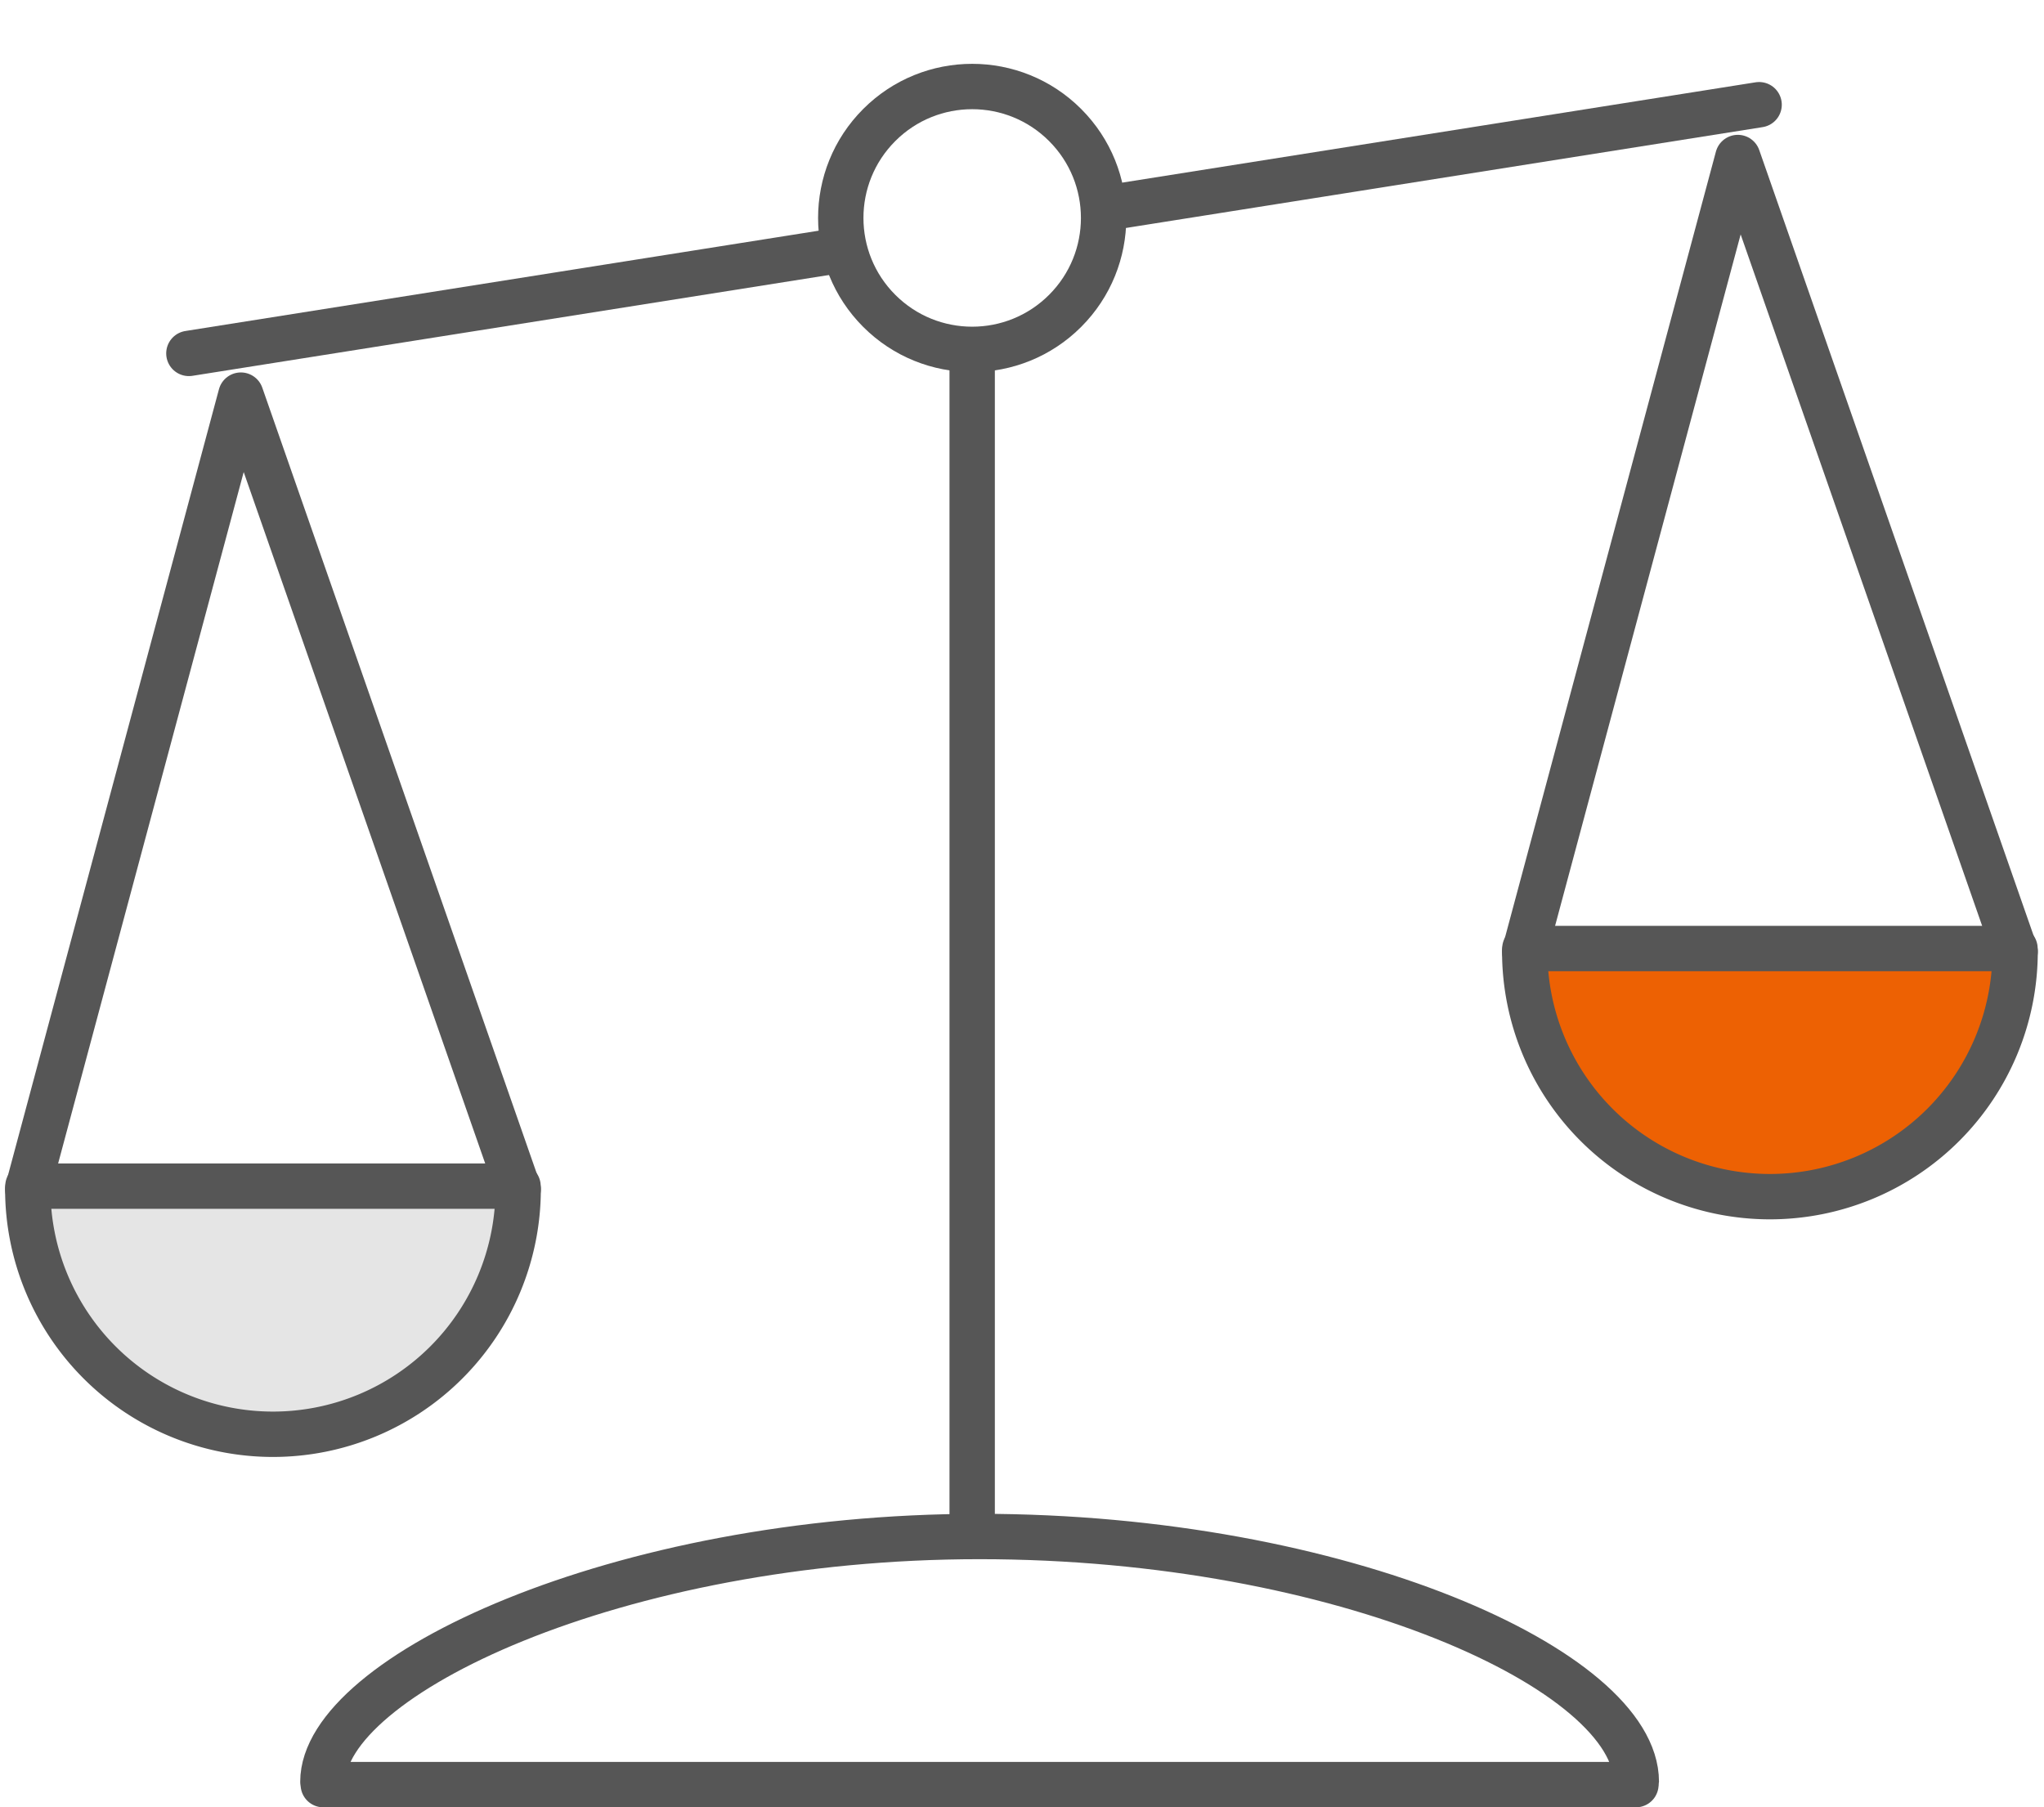
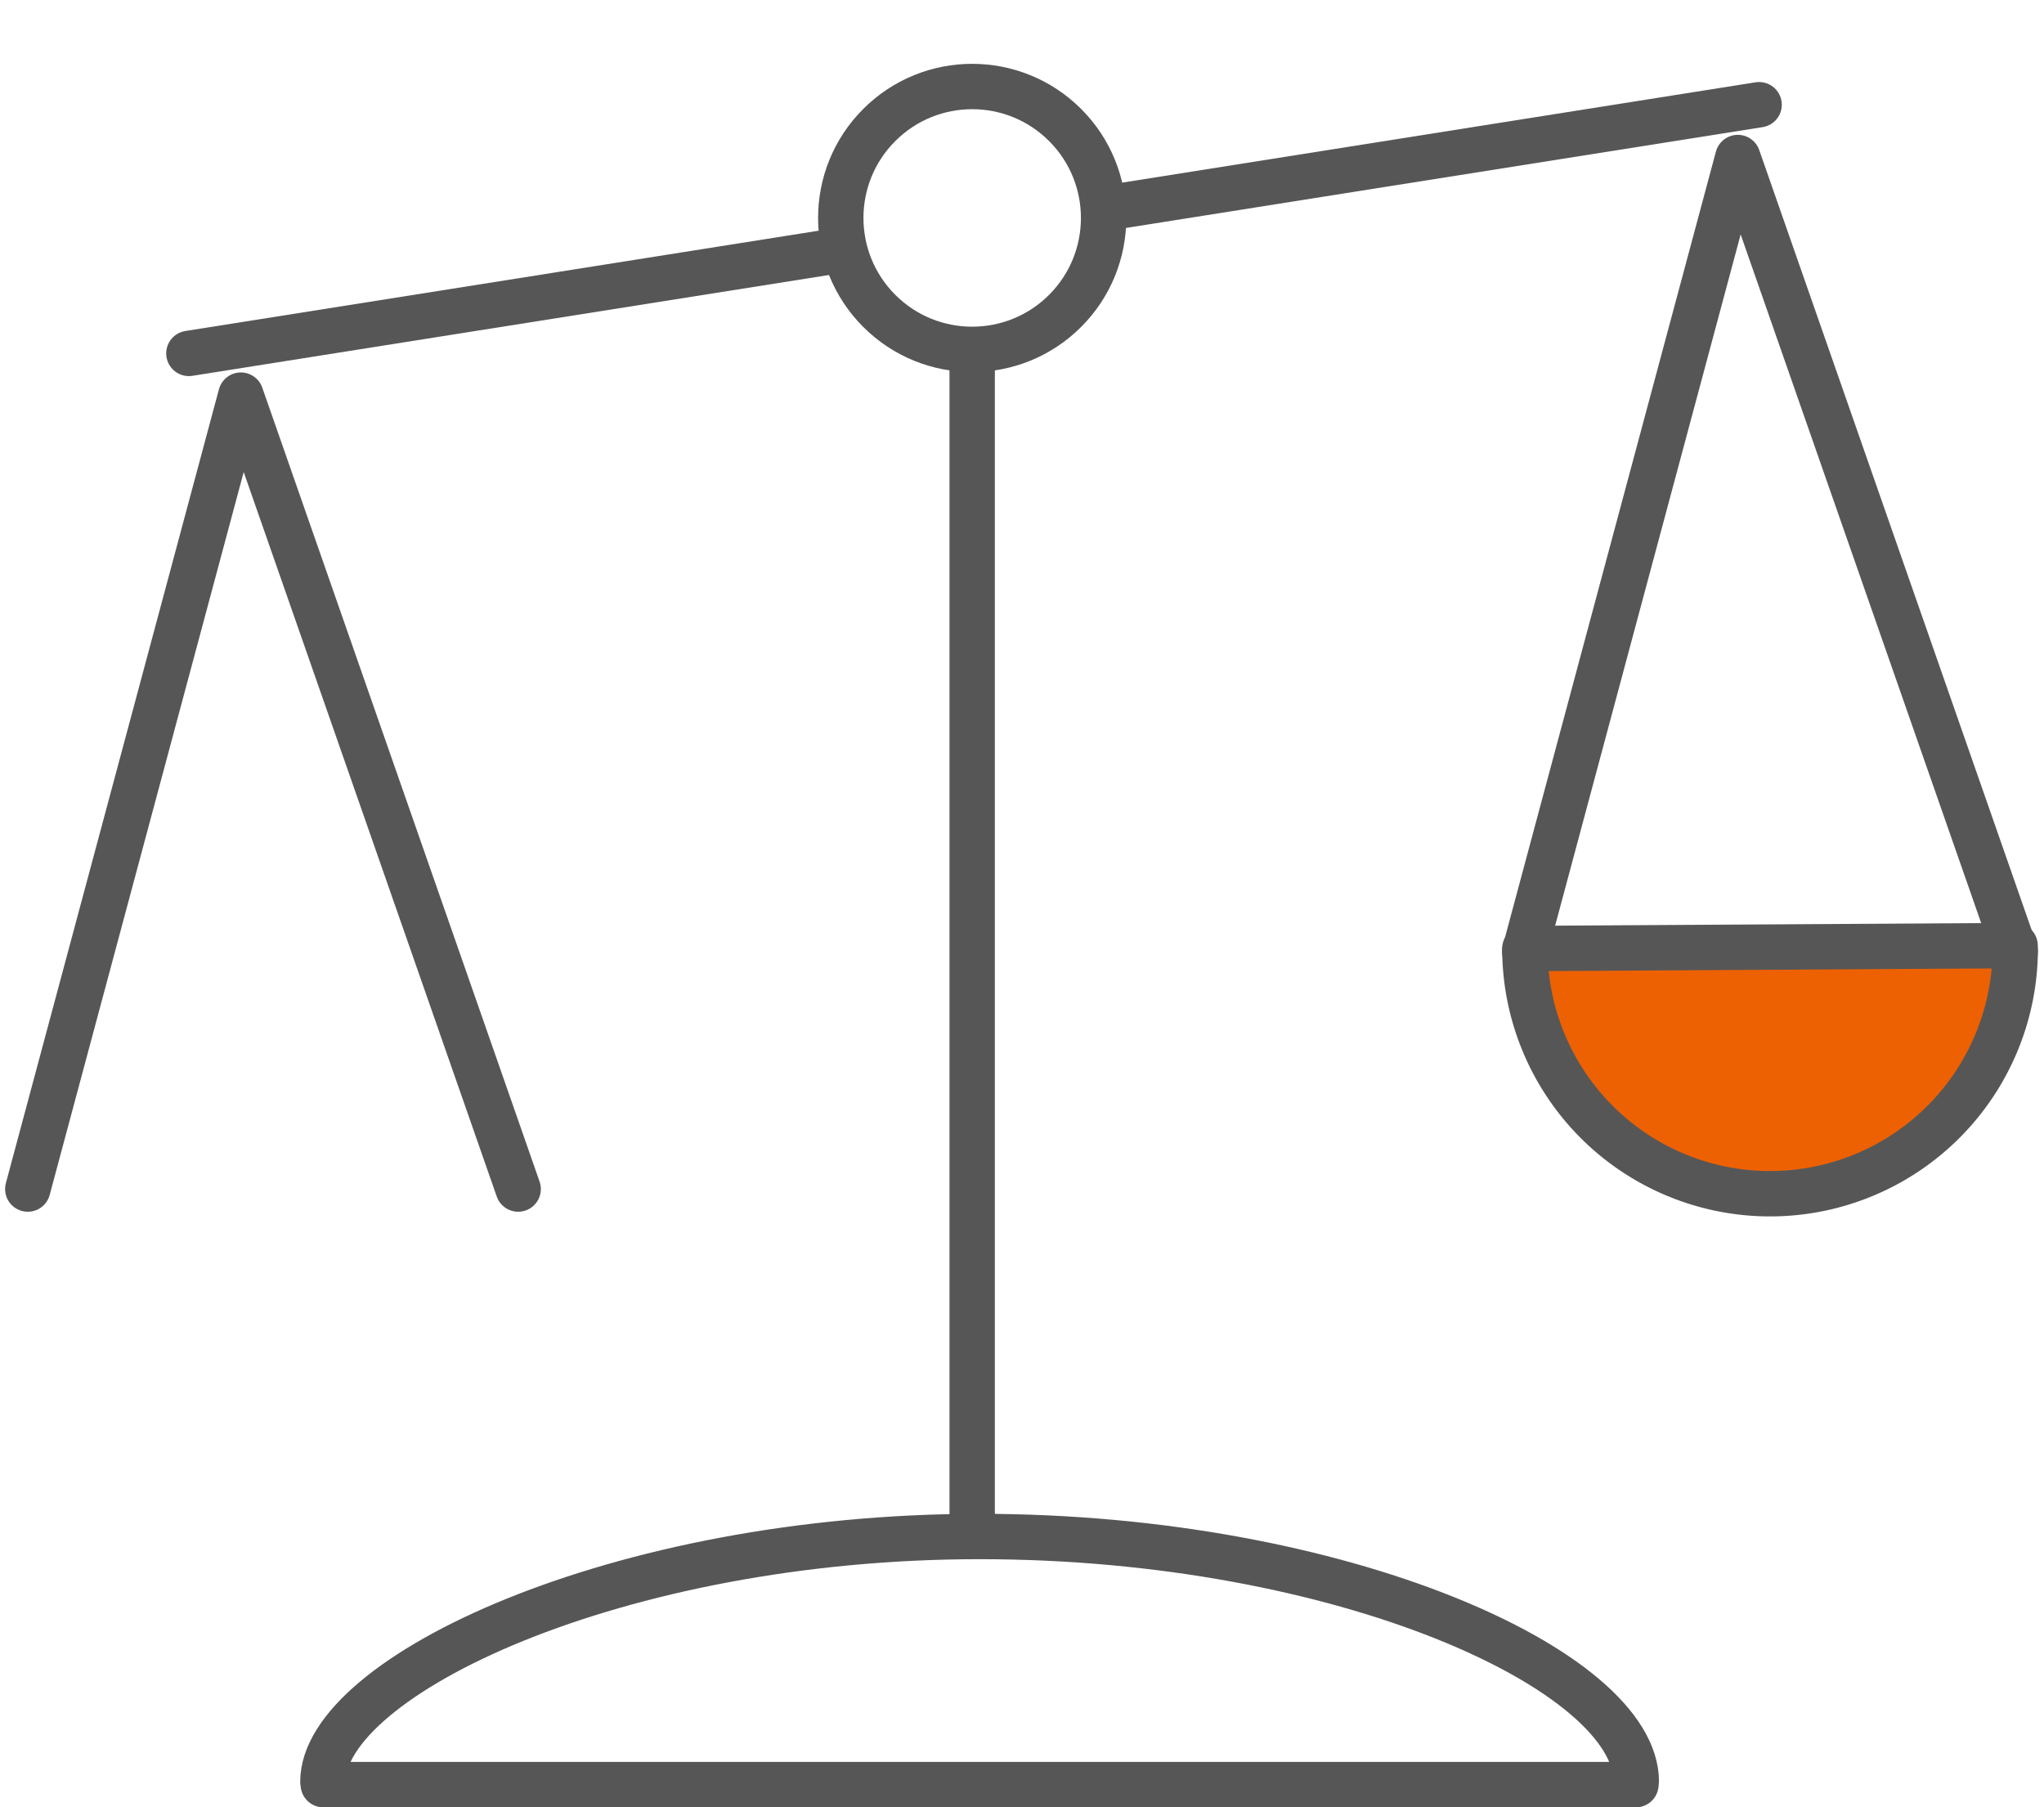
<svg xmlns="http://www.w3.org/2000/svg" width="135.17" height="119.511" viewBox="0 0 135.17 119.511">
  <g id="reason01" transform="translate(-878.956 -1143.648)">
    <line id="線_14" data-name="線 14" x2="43.595" transform="translate(952.228 1157.392) rotate(-9)" fill="none" stroke="#565656" stroke-linecap="round" stroke-linejoin="round" stroke-width="3" />
    <line id="線_15" data-name="線 15" x2="43.595" transform="translate(891.447 1167.018) rotate(-9)" fill="none" stroke="#565656" stroke-linecap="round" stroke-linejoin="round" stroke-width="3" />
    <line id="線_16" data-name="線 16" y2="76.661" transform="translate(943.246 1167.84)" fill="none" stroke="#565656" stroke-linecap="round" stroke-linejoin="round" stroke-width="3" />
-     <path id="パス_4095" data-name="パス 4095" d="M1006.645,1237.579c0,.065-.009.128-.009.193a16.214,16.214,0,0,0,32.428,0c0-.065-.009-.128-.009-.193Z" transform="translate(-26.849 -31.208)" fill="#ed6103" stroke="#565656" stroke-linecap="round" stroke-linejoin="round" stroke-width="3" />
+     <path id="パス_4095" data-name="パス 4095" d="M1006.645,1237.579a16.214,16.214,0,0,0,32.428,0c0-.065-.009-.128-.009-.193Z" transform="translate(-26.849 -31.208)" fill="#ed6103" stroke="#565656" stroke-linecap="round" stroke-linejoin="round" stroke-width="3" />
    <path id="パス_4096" data-name="パス 4096" d="M1006.636,1222.777l14.091-52.5,18.338,52.5" transform="translate(-26.849 -16.213)" fill="none" stroke="#565656" stroke-linecap="round" stroke-linejoin="round" stroke-width="3" />
-     <path id="パス_4097" data-name="パス 4097" d="M879.275,1237.579c0,.065-.01.128-.01.193a16.214,16.214,0,0,0,32.429,0c0-.065-.009-.128-.01-.193Z" transform="translate(1.528 -15.496)" fill="#e5e5e5" stroke="#565656" stroke-linecap="round" stroke-linejoin="round" stroke-width="3" />
    <path id="パス_4098" data-name="パス 4098" d="M993.171,1290.177c0-.065.026-.128.026-.193,0-7.335-19.443-16.215-43.428-16.215s-43.428,9.266-43.428,16.215c0,.065.024.128.026.193Z" transform="translate(-6.032 -28.518)" fill="none" stroke="#565656" stroke-linecap="round" stroke-linejoin="round" stroke-width="3" />
    <path id="パス_4099" data-name="パス 4099" d="M879.265,1222.777l14.091-52.5,18.338,52.5" transform="translate(1.528 -0.501)" fill="none" stroke="#565656" stroke-linecap="round" stroke-linejoin="round" stroke-width="3" />
    <circle id="楕円形_425" data-name="楕円形 425" cx="8.691" cy="8.691" r="8.691" transform="translate(930.956 1158.06) rotate(-45)" fill="none" stroke="#565656" stroke-linecap="round" stroke-linejoin="round" stroke-width="3" />
  </g>
</svg>